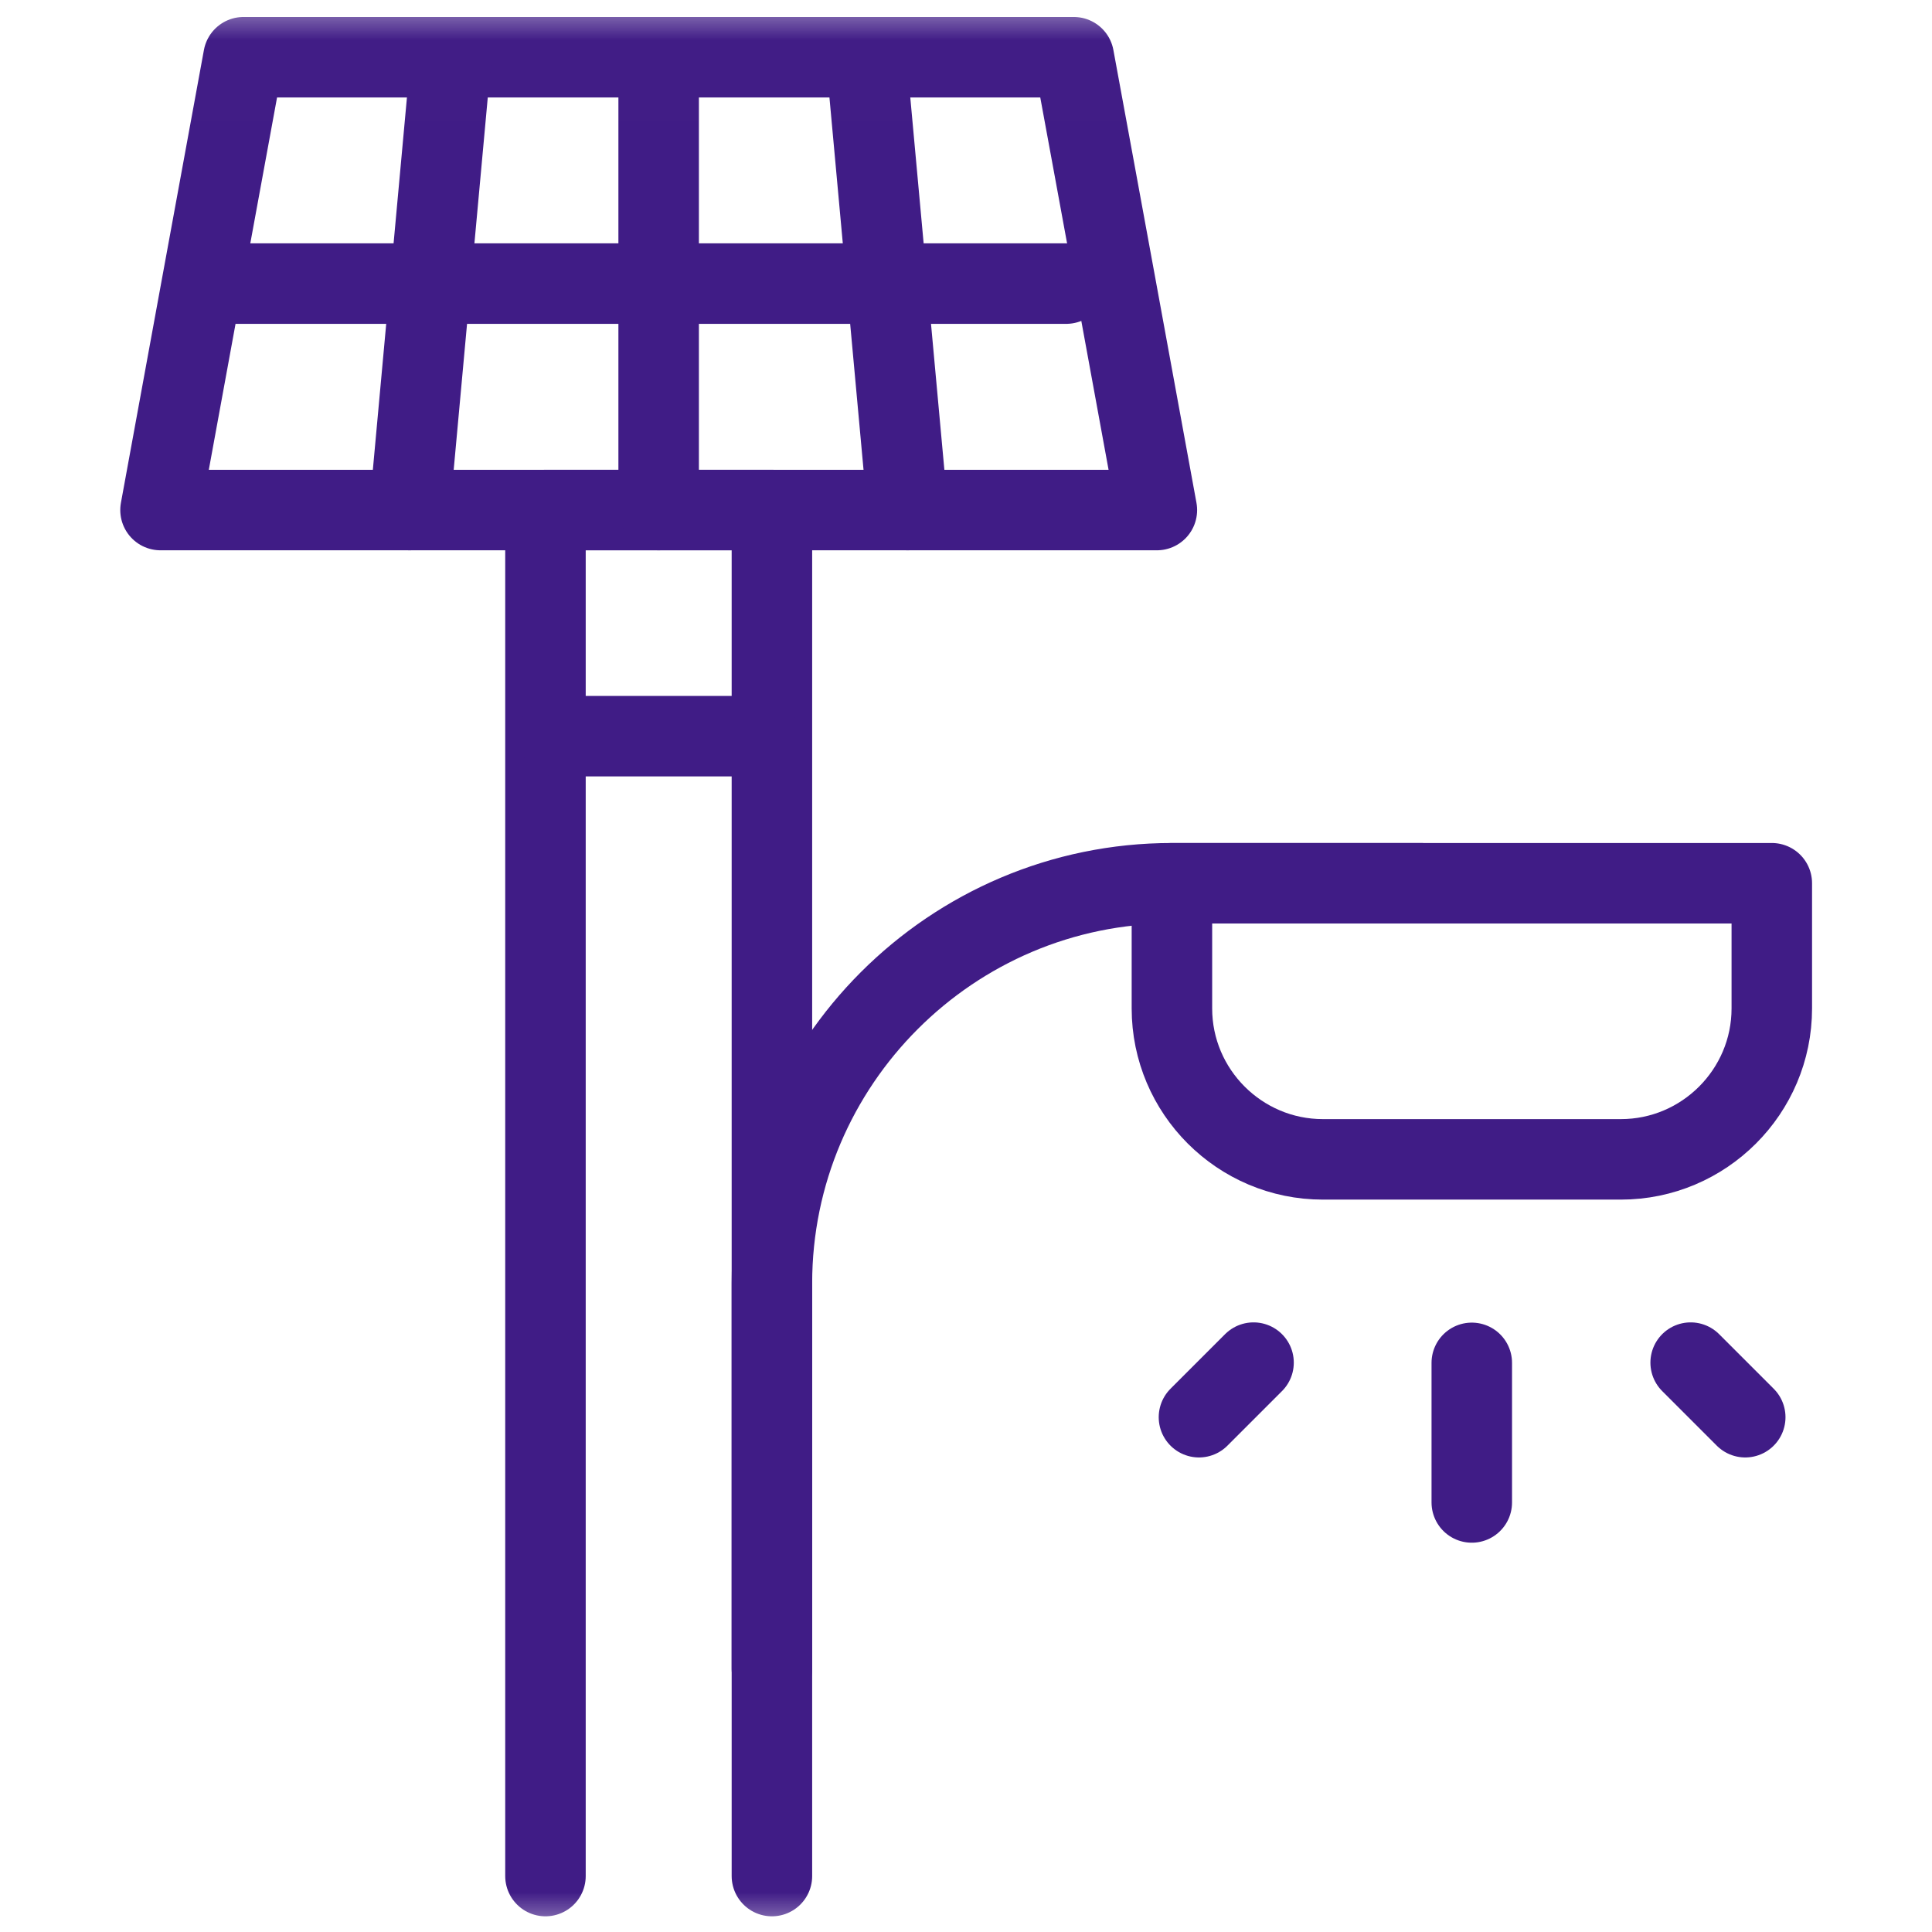
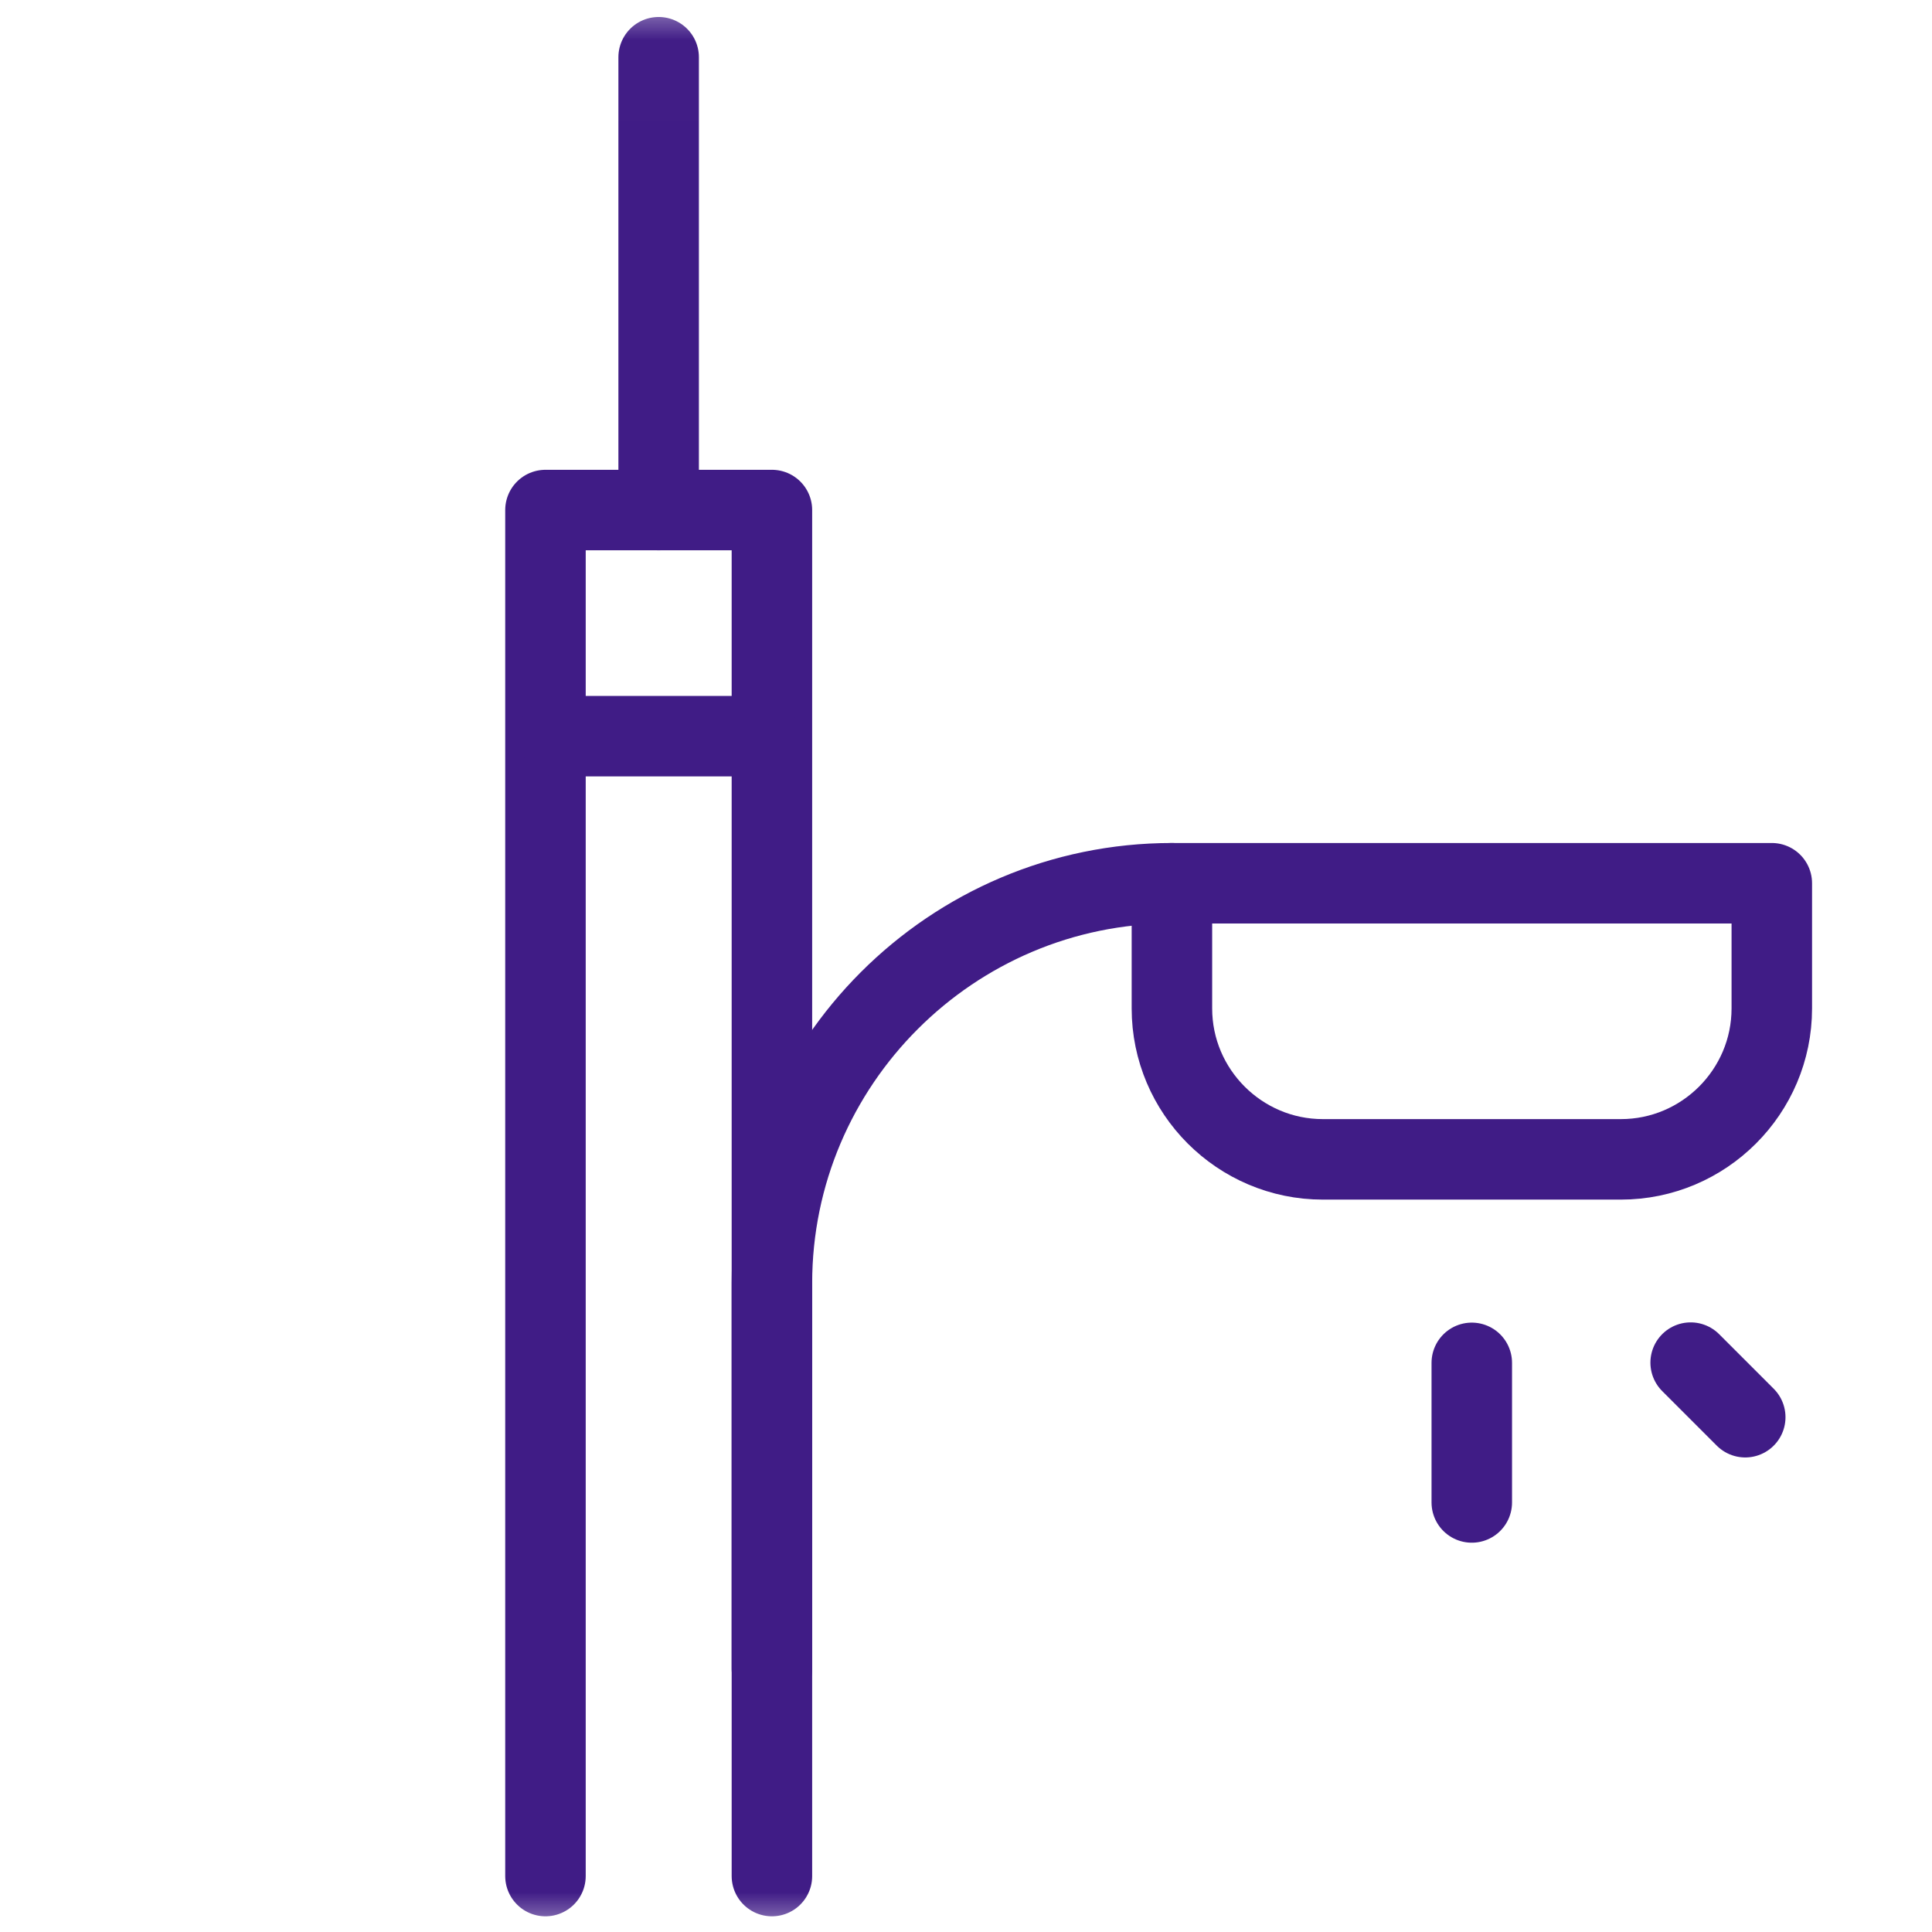
<svg xmlns="http://www.w3.org/2000/svg" width="24" height="24" viewBox="0 0 24 24" fill="none">
  <g clip-path="url(#clip0_6232_11639)">
    <mask id="mask0_6232_11639" style="mask-type:luminance" maskUnits="userSpaceOnUse" x="0" y="0" width="25" height="25">
      <path d="M0.002 0.008H24.002V24.008H0.002V0.008Z" fill="white" />
    </mask>
    <g mask="url(#mask0_6232_11639)">
      <path d="M6.776 23.305V6.336H9.589V23.305" stroke="#401C86" stroke-miterlimit="22.926" stroke-linecap="round" stroke-linejoin="round" />
    </g>
    <path d="M6.939 9.145H9.424" stroke="#401C86" stroke-miterlimit="22.926" stroke-linecap="round" stroke-linejoin="round" />
    <mask id="mask1_6232_11639" style="mask-type:luminance" maskUnits="userSpaceOnUse" x="0" y="0" width="25" height="25">
      <path d="M0.002 0.008H24.002V24.008H0.002V0.008Z" fill="white" />
    </mask>
    <g mask="url(#mask1_6232_11639)">
-       <path d="M3.025 0.711H8.18H13.339C13.511 1.649 13.685 2.587 13.856 3.524C14.027 4.461 14.199 5.399 14.371 6.336H8.181H1.994C2.165 5.399 2.338 4.461 2.509 3.524C2.68 2.587 2.854 1.649 3.025 0.711Z" stroke="#401C86" stroke-miterlimit="22.926" stroke-linecap="round" stroke-linejoin="round" />
-       <path d="M5.603 0.711C5.432 2.586 5.26 4.461 5.088 6.336" stroke="#401C86" stroke-miterlimit="22.926" stroke-linecap="round" stroke-linejoin="round" />
      <path d="M8.182 0.711V6.336" stroke="#401C86" stroke-miterlimit="22.926" stroke-linecap="round" stroke-linejoin="round" />
-       <path d="M10.76 0.711C10.932 2.586 11.103 4.461 11.275 6.336" stroke="#401C86" stroke-miterlimit="22.926" stroke-linecap="round" stroke-linejoin="round" />
-       <path d="M2.796 3.523H13.245" stroke="#401C86" stroke-miterlimit="22.926" stroke-linecap="round" stroke-linejoin="round" />
-       <path d="M9.589 20.73V15.941C9.589 13.204 11.821 10.972 14.558 10.972H17.651" stroke="#401C86" stroke-miterlimit="22.926" stroke-linecap="round" stroke-linejoin="round" />
+       <path d="M9.589 20.73V15.941C9.589 13.204 11.821 10.972 14.558 10.972" stroke="#401C86" stroke-miterlimit="22.926" stroke-linecap="round" stroke-linejoin="round" />
      <path d="M14.558 10.972H22.01V12.527C22.01 13.56 21.168 14.402 20.135 14.402H16.433C15.4 14.402 14.558 13.56 14.558 12.527V10.972Z" stroke="#401C86" stroke-miterlimit="22.926" stroke-linecap="round" stroke-linejoin="round" />
      <path d="M18.283 16.93V18.664" stroke="#401C86" stroke-miterlimit="22.926" stroke-linecap="round" stroke-linejoin="round" />
-       <path d="M15.572 16.927L14.894 17.605" stroke="#401C86" stroke-miterlimit="22.926" stroke-linecap="round" stroke-linejoin="round" />
      <path d="M21.002 16.927L21.68 17.605" stroke="#401C86" stroke-miterlimit="22.926" stroke-linecap="round" stroke-linejoin="round" />
    </g>
  </g>
  <defs>
    <clipPath id="clip0_6232_11639">
      <rect width="24" height="24" fill="white" />
    </clipPath>
  </defs>
</svg>